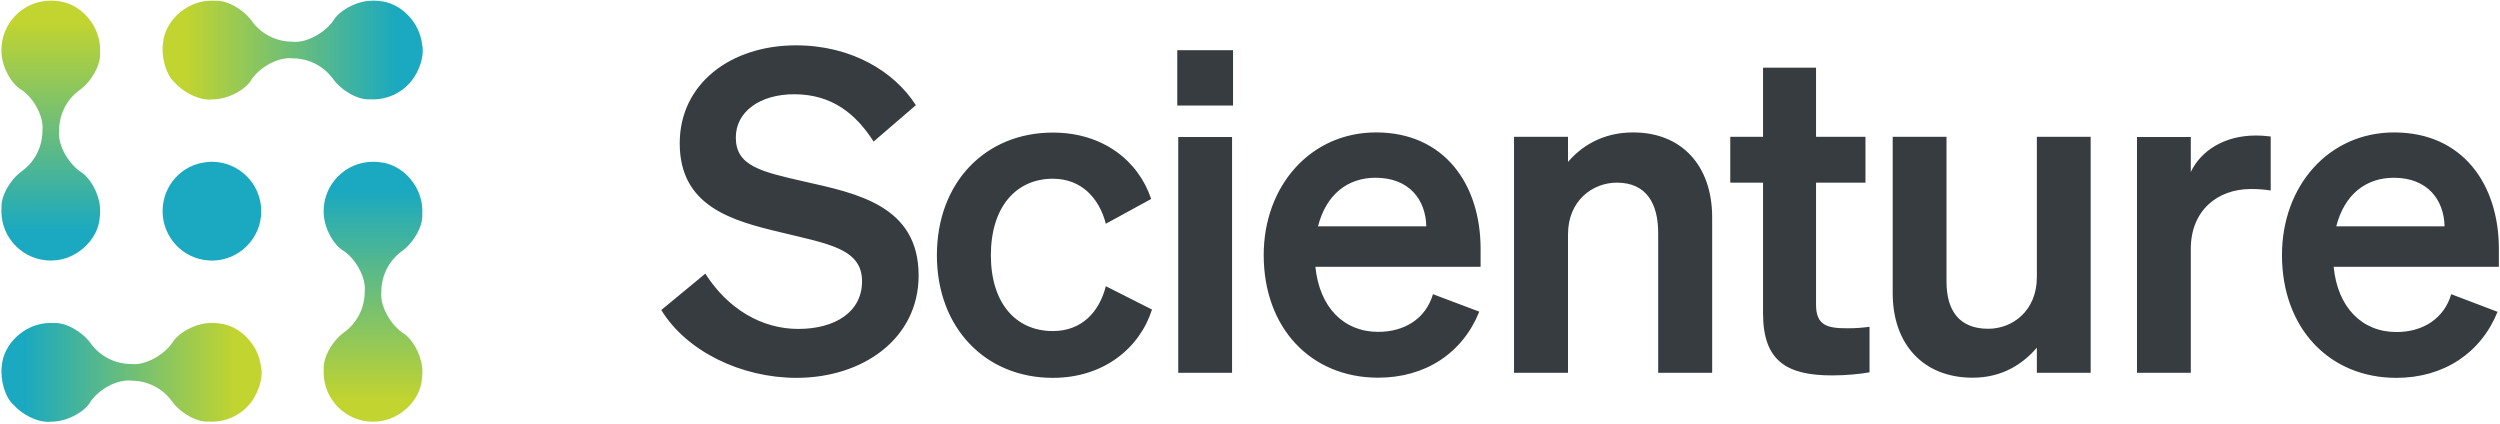
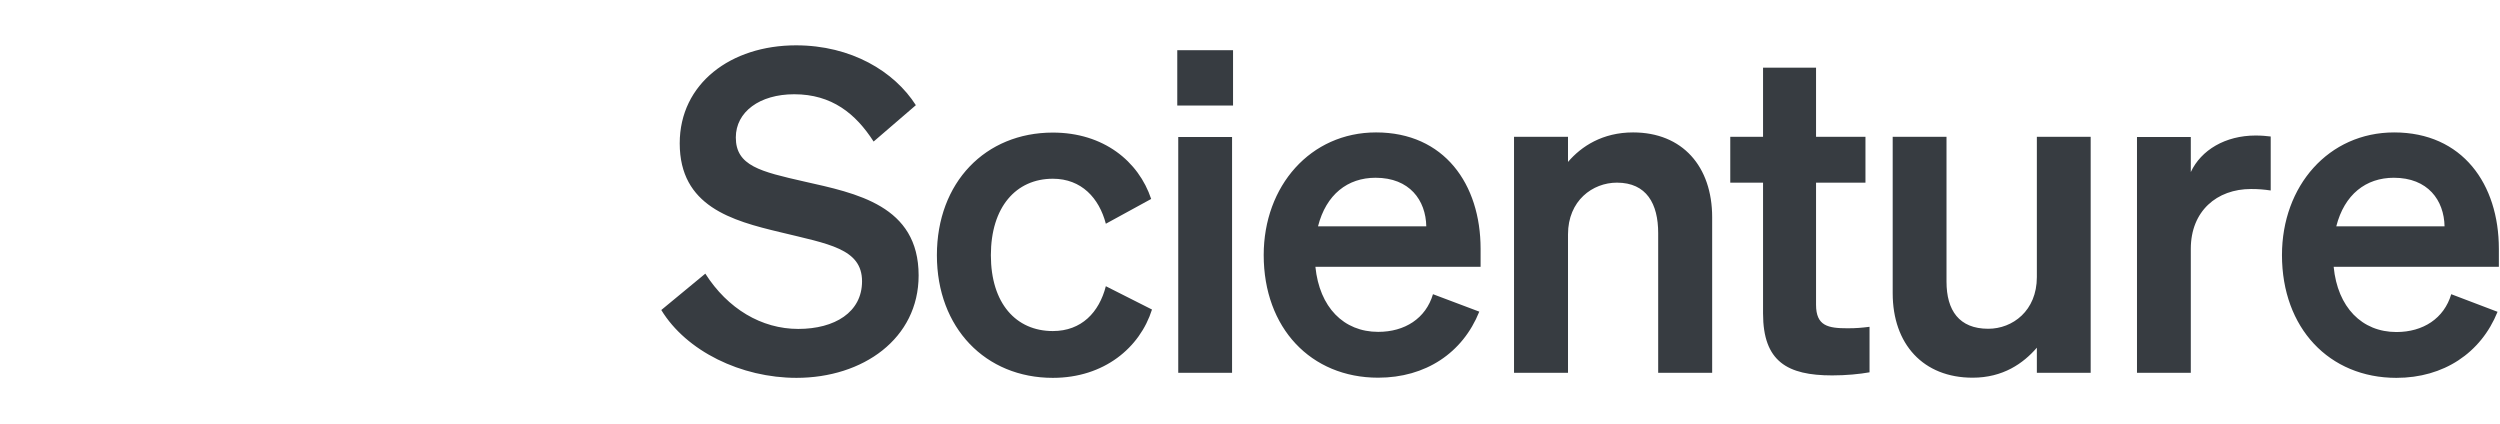
<svg xmlns="http://www.w3.org/2000/svg" version="1.2" viewBox="0 0 1533 260" width="1533" height="260">
  <title>headerLogo</title>
  <defs>
    <clipPath clipPathUnits="userSpaceOnUse" id="cp1">
-       <path d="m259.41 0v259h-259.41v-259z" />
-     </clipPath>
+       </clipPath>
    <clipPath clipPathUnits="userSpaceOnUse" id="cp2">
      <path d="m259.24 0.38v258.31h-258.39v-258.31z" />
    </clipPath>
    <clipPath clipPathUnits="userSpaceOnUse" id="cp3">
-       <path d="m228.73 0.4q-1.56 0-3.1 0.15c-8.49 0.87-18.04 6.36-21.34 12.28-5.81 7.98-17 13.68-24.96 12.74-9.89 0-19.16-4.7-24.84-12.58-5.31-7.38-15.41-12.99-22.56-12.53-0.66-0.05-1.56-0.08-2.01-0.06q-1.43-0.01-2.89 0.13c-13.98 1.28-26.12 13.02-27.13 26.21-1.1 8.85 2.17 19.58 7.32 23.96 5.76 6.52 15.92 11.11 22.71 10.26q0.93 0 1.83-0.06c9.11-0.54 19.29-6.17 22.75-12.57 5.65-7.86 16.76-13.49 24.83-12.56 9.88 0 19.17 4.71 24.84 12.58 5.31 7.4 15.42 13.01 22.58 12.55 0.65 0.03 1.54 0.06 1.97 0.06 8.58 0 16.79-3.67 22.52-10.05 4.8-5.33 7.94-13.43 7.99-19.78v-0.32q-0.01-1.88-0.41-3.5c-1.46-13.72-13.17-25.66-26.14-26.67-1.17-0.14-2.69-0.25-3.62-0.25q-0.19 0-0.34 0.01z" />
-     </clipPath>
+       </clipPath>
    <linearGradient id="g1" x2="1" gradientUnits="userSpaceOnUse" gradientTransform="matrix(161.449,0,0,62.199,97.775,30.399)">
      <stop offset="0" stop-color="#c2d42f" />
      <stop offset=".1" stop-color="#c2d42f" />
      <stop offset=".9" stop-color="#1aa9c0" />
      <stop offset="1" stop-color="#1aa9c0" />
    </linearGradient>
    <clipPath clipPathUnits="userSpaceOnUse" id="cp4">
      <path d="m129.93 198.03q-1.57 0-3.1 0.15c-8.49 0.87-18.04 6.37-21.33 12.28-5.83 7.98-17.01 13.69-24.97 12.75-9.89 0-19.17-4.71-24.83-12.58-5.33-7.39-15.43-13-22.57-12.54-0.66-0.04-1.56-0.07-2-0.06q-1.44 0-2.9 0.13c-13.98 1.29-26.12 13.03-27.13 26.21-1.1 8.85 2.17 19.58 7.32 23.97 5.22 5.92 14.09 10.25 20.76 10.35h0.48q0.76-0.01 1.47-0.1 0.93 0 1.84-0.06c9.1-0.54 19.28-6.16 22.74-12.56 5.65-7.87 16.76-13.49 24.82-12.56 9.88 0 19.17 4.7 24.83 12.57 5.34 7.41 15.45 13.02 22.59 12.55 0.66 0.04 1.54 0.06 1.98 0.06 8.58 0 16.79-3.66 22.53-10.05 5.81-6.47 9.2-17.04 7.58-23.59-1.48-13.73-13.18-25.67-26.15-26.68-1.17-0.14-2.7-0.25-3.63-0.25q-0.18 0.01-0.33 0.01z" />
    </clipPath>
    <linearGradient id="g2" x2="1" gradientUnits="userSpaceOnUse" gradientTransform="matrix(161.448,0,0,61.293,-1.023,227.869)">
      <stop offset="0" stop-color="#1aa9c0" />
      <stop offset=".1" stop-color="#1aa9c0" />
      <stop offset=".9" stop-color="#c2d42f" />
      <stop offset="1" stop-color="#c2d42f" />
    </linearGradient>
    <clipPath clipPathUnits="userSpaceOnUse" id="cp5">
      <path d="m31.14 0.39c-16.7 0-30.29 13.59-30.29 30.28q0.01 0.93 0.06 1.84c0.54 9.1 6.16 19.28 12.57 22.74 7.85 5.65 13.49 16.77 12.55 24.83 0 9.89-4.7 19.18-12.58 24.84-7.39 5.33-13 15.46-12.53 22.62-0.03 0.48-0.06 1.07-0.07 1.53v0.42c0 16.7 13.59 30.28 30.28 30.28h0.01q1.65 0 3.35-0.18c13.73-1.46 25.67-13.17 26.67-26.15 0.29-2.35 0.34-5.51 0.09-7.06-0.86-8.48-6.36-18.03-12.27-21.32-7.98-5.84-13.69-17.02-12.75-24.98 0-9.88 4.71-19.18 12.58-24.84 7.38-5.32 13-15.43 12.54-22.58 0.1-1.61 0.06-3.8-0.08-4.88-1.29-13.99-13.02-26.14-26.2-27.14-1.19-0.15-2.77-0.25-3.69-0.25z" />
    </clipPath>
    <linearGradient id="g3" x2="1" gradientUnits="userSpaceOnUse" gradientTransform="matrix(0,-160.768,61.89,0,32.389,158.079)">
      <stop offset="0" stop-color="#1aa9c0" />
      <stop offset=".1" stop-color="#1aa9c0" />
      <stop offset=".9" stop-color="#c2d42f" />
      <stop offset="1" stop-color="#c2d42f" />
    </linearGradient>
    <clipPath clipPathUnits="userSpaceOnUse" id="cp6">
-       <path d="m228.73 99.2c-16.69 0-30.28 13.59-30.28 30.29q0.01 0.93 0.05 1.83c0.56 9.11 6.17 19.29 12.57 22.75 7.87 5.65 13.5 16.77 12.56 24.83 0 9.88-4.69 19.18-12.58 24.84-7.39 5.32-13 15.45-12.54 22.61-0.04 0.65-0.07 1.52-0.06 1.96 0 16.69 13.59 30.28 30.28 30.28q1.66 0 3.36-0.18c13.73-1.47 25.66-13.18 26.67-26.15 0.3-2.35 0.33-5.51 0.09-7.06-0.86-8.49-6.36-18.04-12.27-21.33-7.98-5.83-13.69-17.01-12.75-24.97 0-9.89 4.7-19.17 12.58-24.85 7.39-5.31 13-15.42 12.54-22.57 0.09-1.61 0.07-3.81-0.09-4.89-1.28-13.98-13.01-26.14-26.19-27.14-1.17-0.14-2.68-0.25-3.61-0.25q-0.17 0-0.33 0z" />
-     </clipPath>
+       </clipPath>
    <linearGradient id="g4" x2="1" gradientUnits="userSpaceOnUse" gradientTransform="matrix(0,-160.773,61.897,0,227.554,261.781)">
      <stop offset="0" stop-color="#c2d42f" />
      <stop offset=".1" stop-color="#c2d42f" />
      <stop offset=".9" stop-color="#1aa9c0" />
      <stop offset="1" stop-color="#1aa9c0" />
    </linearGradient>
  </defs>
  <style>
		.s0 { fill: #373c41 } 
		.s1 { fill: #1aa9c0 } 
		.s2 { fill: url(#g1) } 
		.s3 { fill: url(#g2) } 
		.s4 { fill: url(#g3) } 
		.s5 { fill: url(#g4) } 
	</style>
  <path class="s0" d="m1469.5 231.7c28.9 0 51.8-15.2 62-40.5l-28.4-10.8c-4.4 14.9-17.3 23.2-33.6 23.2-21.2 0-36.1-15.2-38.5-40h101.3v-11c0-39.7-22.3-71.4-64.2-71.4-40.2 0-68.8 32.8-68.8 75.2 0 44.7 28.9 75.3 70.2 75.3zm-1.6-122.7c20.9 0 30.8 13.8 31.1 29.8h-66.4c5-19.6 18.2-29.8 35.3-29.8zm-75.5-25.3c-2.5-0.3-5.5-0.6-9.3-0.6-18.5 0-33.4 8.9-39.7 22.4v-21.5h-33v144.6h33v-76c0-23.2 16-36.7 36.9-36.7 4.7 0 8 0.3 12.1 0.9zm-110.4 0.2h-33v86c0 20.7-14.9 31.7-29.8 31.7-17.9 0-25.6-11.3-25.6-28.9v-88.8h-33v95.9c0 31.2 18.7 51.8 49 51.8 18.7 0 31.1-8.8 39.4-18.4v15.4h33zm-200.9 108.3c0 29.5 14.9 38 42.4 38 8.5 0 16.8-0.8 22.9-1.9v-27.9c-5 0.6-8 0.9-13.5 0.9-11.9 0-19.3-1.4-19.3-14.4v-74.9h30.3v-28.1h-30.3v-42.4h-32.5v42.4h-20.1v28.1h20.1zm-152.7 36.4h33.1v-84.9c0-20.7 15.1-31.7 30-31.7 18.2 0 25.3 13 25.3 30.9v85.7h33.1v-95.4c0-31.1-18.2-52-48.5-52-18.7 0-31.7 8.5-39.9 18.1v-15.4h-33.1zm-83.3 3c29 0 51.8-15.1 62-40.5l-28.4-10.7c-4.4 14.9-17.3 23.1-33.6 23.1-21.2 0-36-15.1-38.5-39.9h101.3v-11c0-39.7-22.3-71.4-64.1-71.4-40.2 0-68.9 32.8-68.9 75.2 0 44.7 28.9 75.2 70.2 75.2zm-1.6-122.6c20.9 0 30.8 13.8 31.1 29.8h-66.4c5-19.6 18.2-29.8 35.3-29.8zm-88-25h-33v144.6h33zm-33.6-19.3h34.2v-33.9h-34.2zm-114.3 91.8c0-29.5 15.4-46.9 38-46.9 17.6 0 28.4 11.9 32.5 27.6l27.8-15.2c-7.7-23.1-29.2-40.7-60.3-40.7-41.3 0-71.1 30.5-71.1 75.2 0 44.6 29.8 75.2 71.1 75.2 31.4 0 53.4-18.5 60.8-41.9l-28.3-14.3c-4.1 16-14.9 27.5-32.5 27.5-22.6 0-38-17-38-46.5zm-202.1 33.6c15.4 25.3 49 41.6 82.9 41.6 40.7 0 74.9-24 74.9-62.8 0-43-38.3-50.4-70.2-57.6-26.8-6.1-41.9-9.6-41.9-27 0-15.7 14.6-26.5 35.8-26.5 23.1 0 37.7 11.9 48.7 29l25.9-22.3c-13.2-20.7-39.6-36.7-73.5-36.7-39.9 0-71.3 23.4-71.3 60.1 0 38.6 31.9 47.4 61.7 54.5 29.4 7.2 50.1 10 50.1 30.1 0 19-16.8 29.2-39.1 29.2-22.6 0-43.3-12.4-57-33.9z" />
  <g id="Clip-Path" clip-path="url(#cp1)">
    <g>
      <g id="Clip-Path" clip-path="url(#cp2)">
        <g>
          <path class="s1" d="m129.9 159.8q-1 0-2-0.1c-15.8-1-28.2-14.3-28.2-30.2 0-15.6 11.6-28.6 27.1-30.1q1.6-0.2 3.1-0.2c16.7 0 30.3 13.6 30.3 30.3 0 16.7-13.6 30.3-30.3 30.3z" />
        </g>
      </g>
      <g id="Clip-Path" clip-path="url(#cp3)">
        <g>
-           <path fill-rule="evenodd" class="s2" d="m259.2 0v61.8h-160.4v-61.8z" />
-         </g>
+           </g>
      </g>
      <g id="Clip-Path" clip-path="url(#cp4)">
        <g>
          <path fill-rule="evenodd" class="s3" d="m161.7 197.6v61.4h-161.7v-61.4z" />
        </g>
      </g>
      <g id="Clip-Path" clip-path="url(#cp5)">
        <g>
          <path fill-rule="evenodd" class="s4" d="m61.8 0.4v159.4h-61.4v-159.4z" />
        </g>
      </g>
      <g id="Clip-Path" clip-path="url(#cp6)">
        <g>
-           <path fill-rule="evenodd" class="s5" d="m259.4 99.2v159.4h-61.4v-159.4z" />
+           <path fill-rule="evenodd" class="s5" d="m259.4 99.2v159.4h-61.4v-159.4" />
        </g>
      </g>
    </g>
  </g>
</svg>